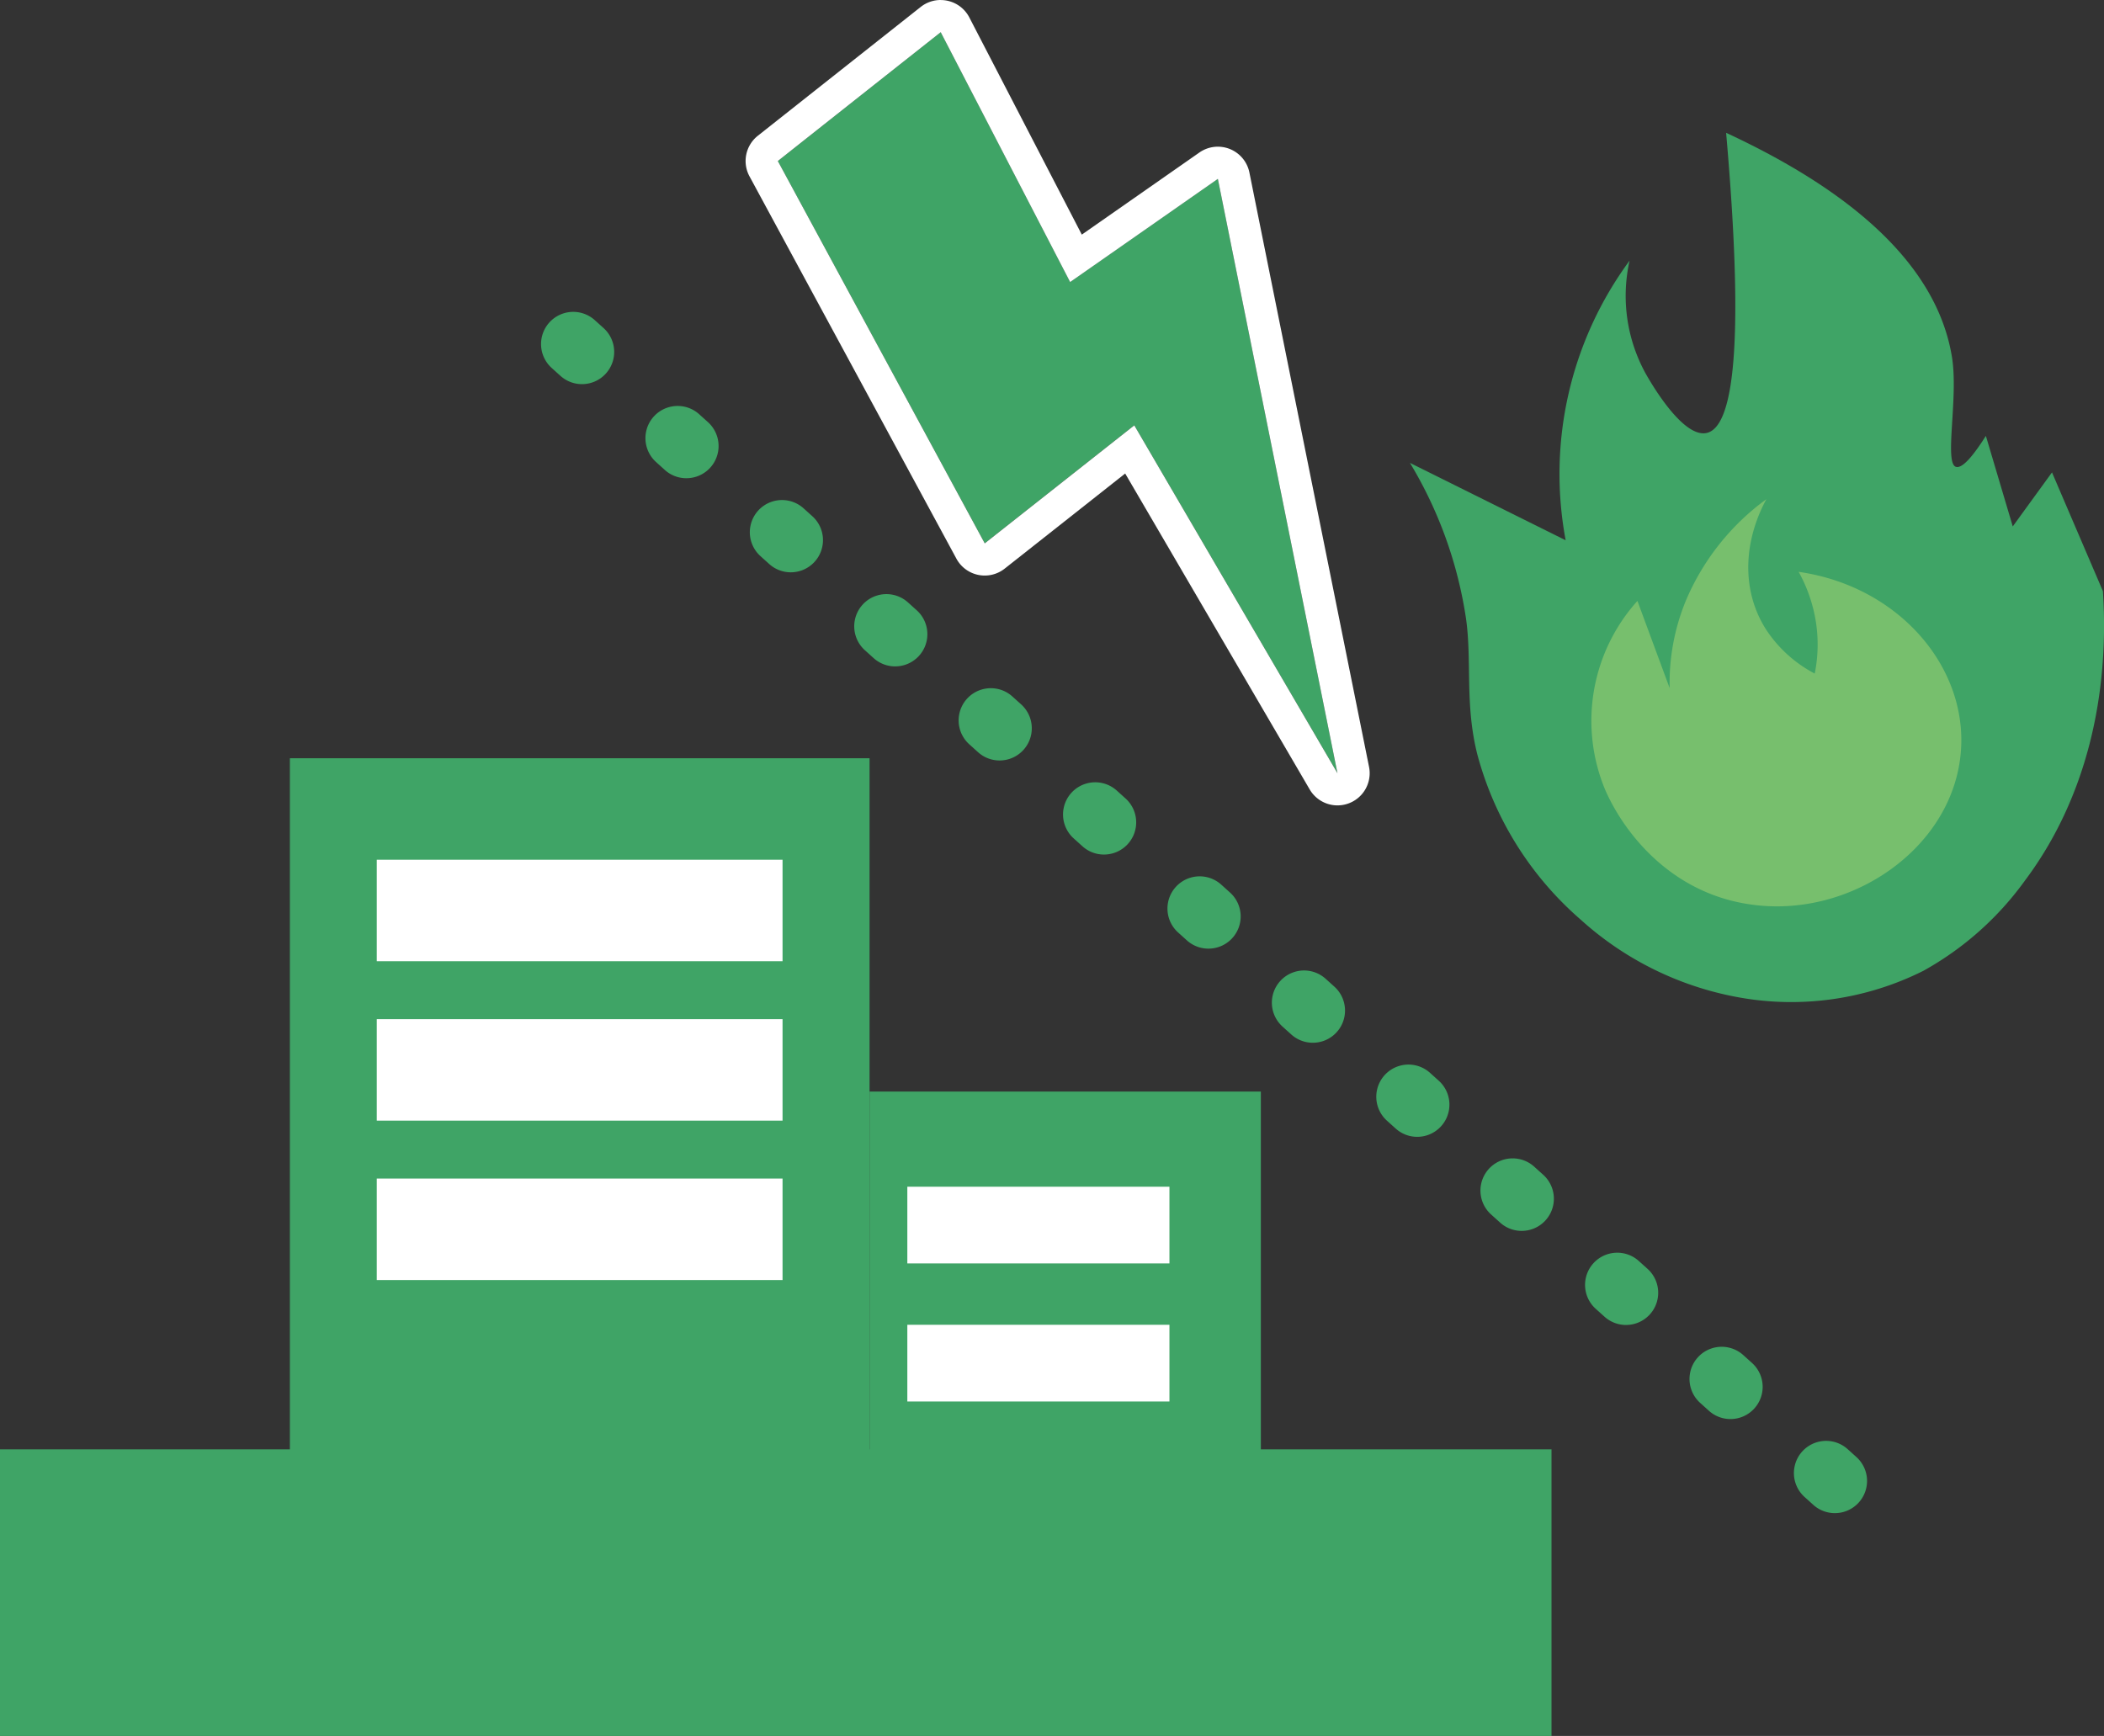
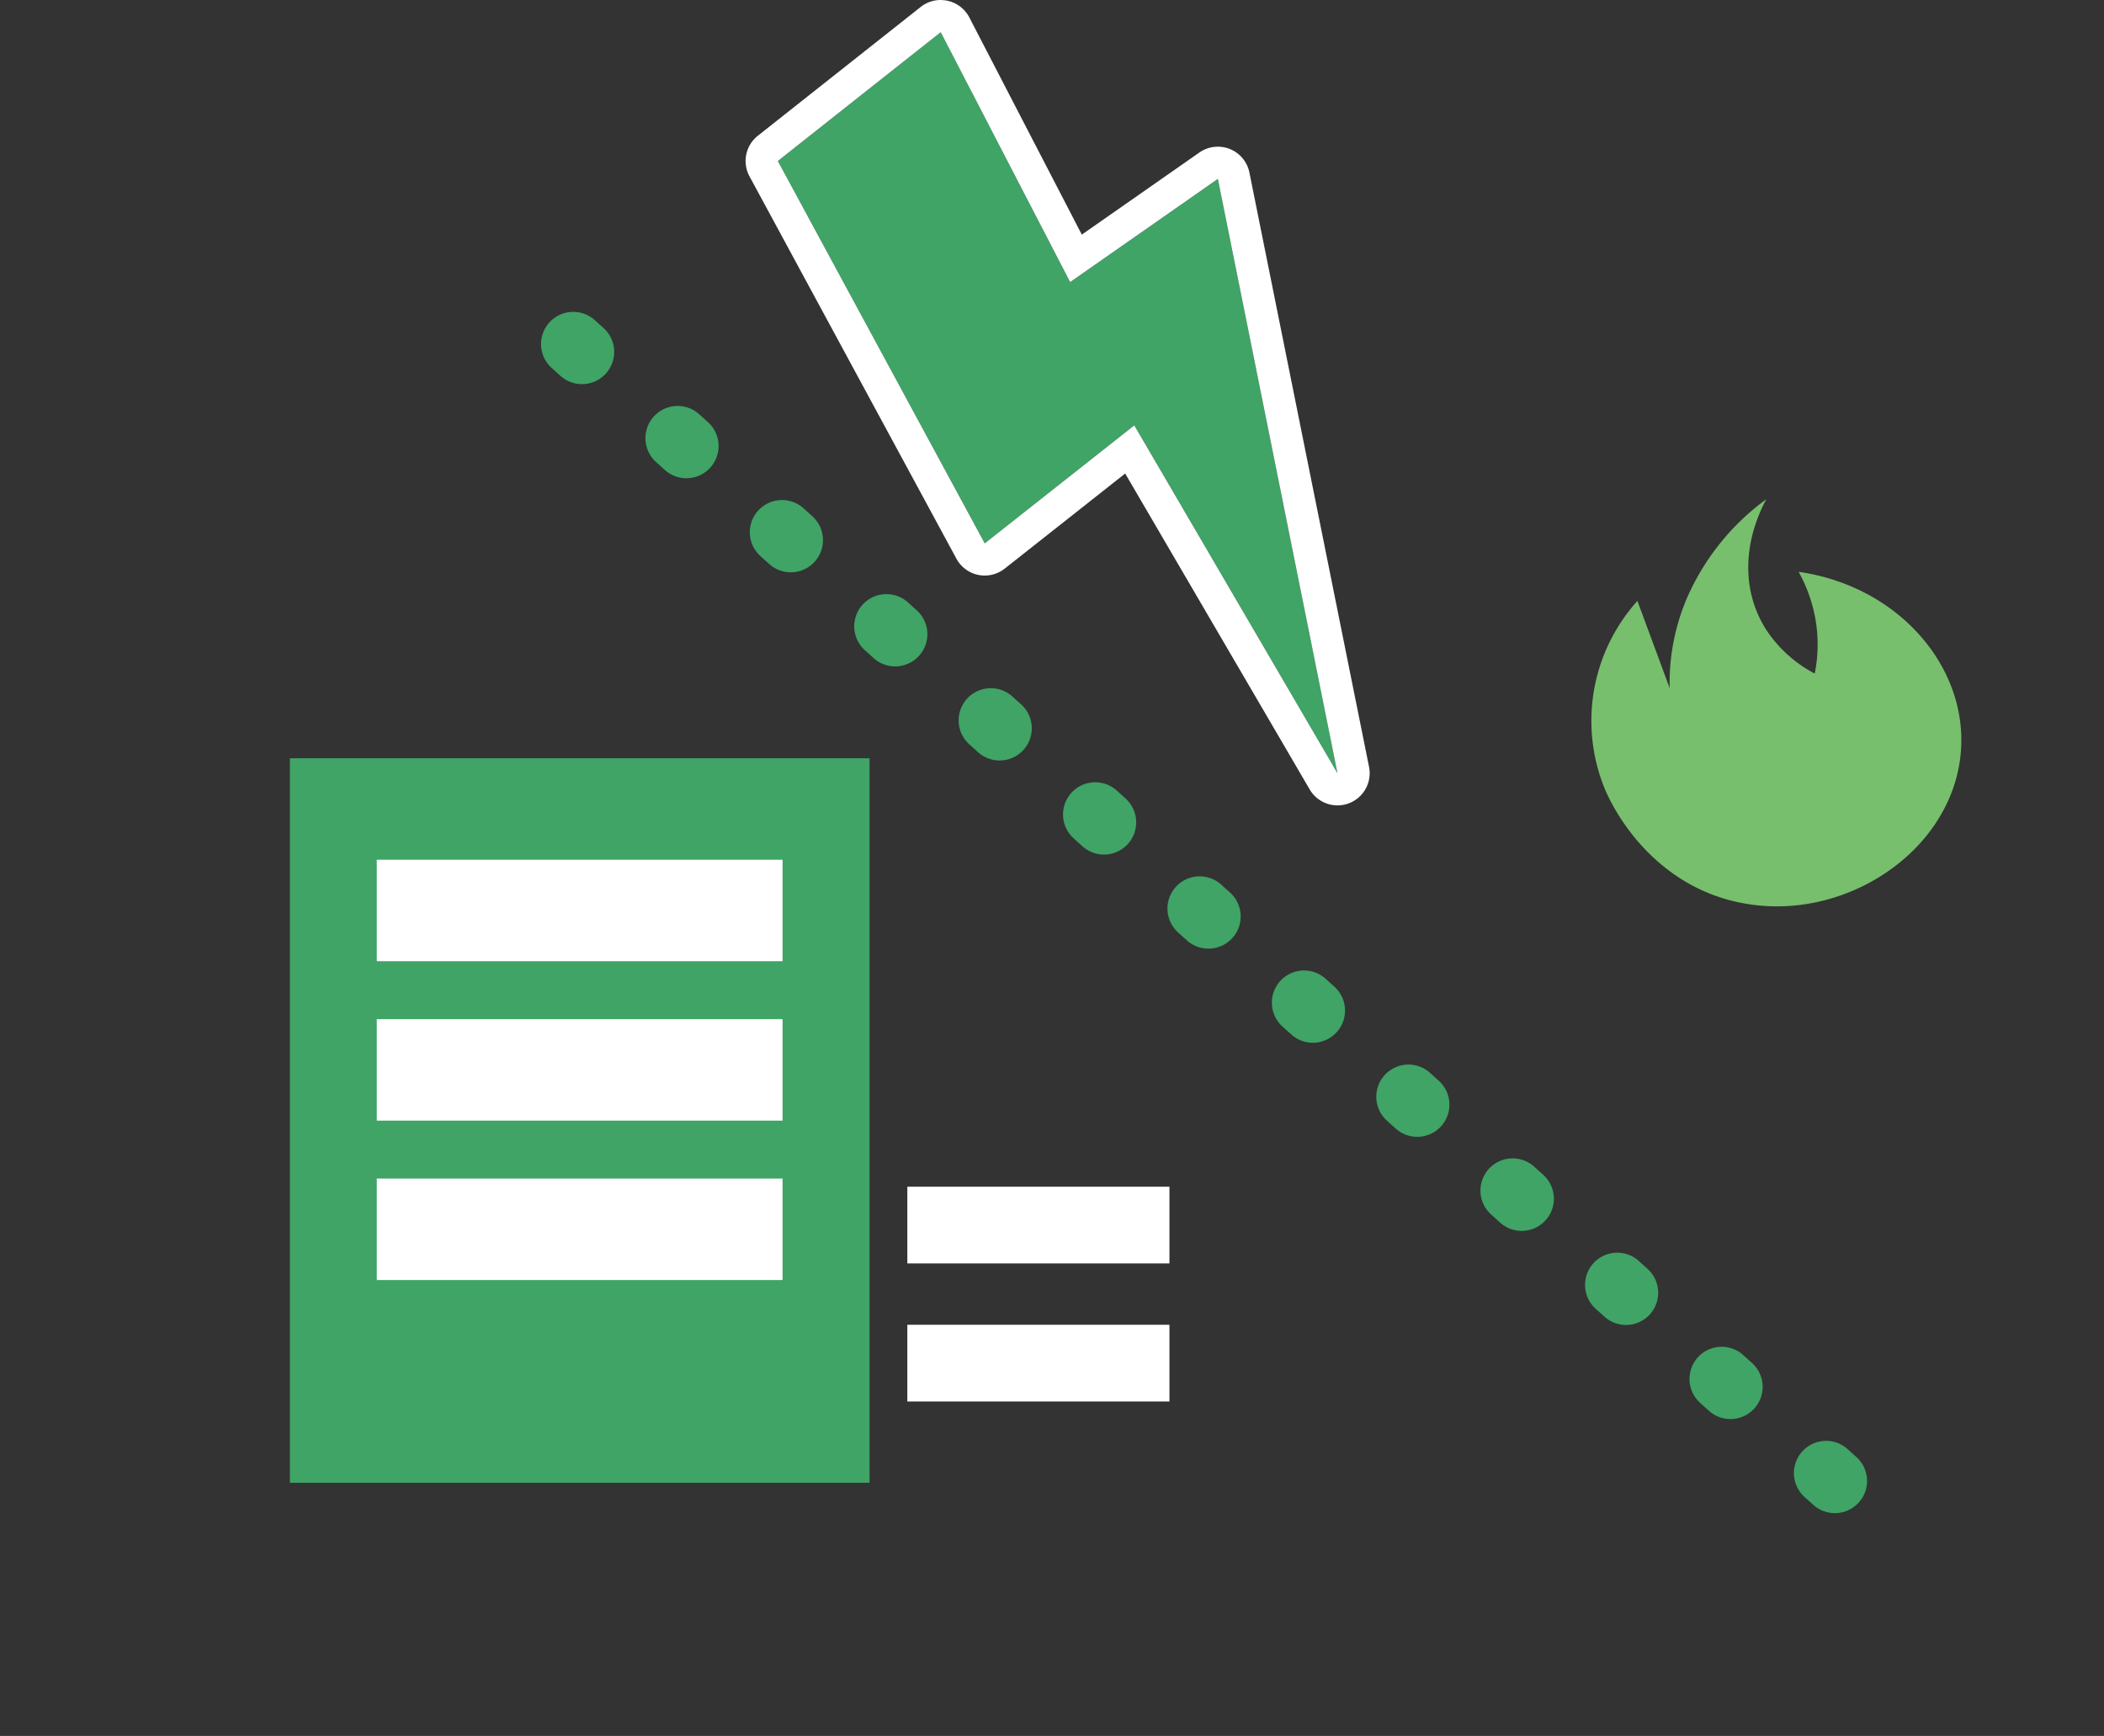
<svg xmlns="http://www.w3.org/2000/svg" width="196.104" height="161.819" viewBox="0 0 196.104 161.819">
  <rect x="0" y="0" width="196.104" height="161.819" fill="#333333" stroke="none" />
  <g transform="translate(-454.362 -9158.678)">
-     <path d="M454.362,9293.782H598.971V9320.5H454.362Z" fill="#3fa466" />
    <rect width="54.03" height="67.54" transform="translate(481.38 9229.36)" fill="#3fa466" />
-     <rect width="36.47" height="36.47" transform="translate(535.41 9260.43)" fill="#3fa466" />
    <rect width="37.82" height="9.46" transform="translate(489.48 9238.82)" fill="#fff" />
    <rect width="37.82" height="9.46" transform="translate(489.48 9253.68)" fill="#fff" />
    <rect width="37.82" height="9.46" transform="translate(489.48 9268.54)" fill="#fff" />
    <rect width="24.43" height="7.15" transform="translate(538.93 9269.3)" fill="#fff" />
    <rect width="24.43" height="7.15" transform="translate(538.93 9282.17)" fill="#fff" />
    <path d="M526.859,9173.688q7.593-6,15.185-12.01,6.03,11.646,12.06,23.287,6.884-4.812,13.769-9.617,5.574,27.706,11.149,55.408-9.469-16.216-18.939-32.431-6.969,5.5-13.938,11Q536.5,9191.507,526.859,9173.688Z" fill="#3fa466" />
    <path d="M542.044,9161.678q-7.593,6-15.185,12.01,9.643,17.824,19.286,35.641,6.969-5.5,13.938-11,9.469,16.213,18.939,32.431-5.575-27.706-11.149-55.408-6.885,4.811-13.769,9.617-6.03-11.641-12.06-23.287m0-3a3,3,0,0,1,2.664,1.621q5.242,10.124,10.484,20.245l4.819-3.365,6.143-4.29a3,3,0,0,1,4.659,1.867l5.752,28.586,5.4,26.822a3,3,0,0,1-5.532,2.1l-.566-.97-16.632-28.48c-3.685,2.91-7.488,5.914-11.231,8.865a3,3,0,0,1-4.5-.928l-7.451-13.769q-5.918-10.935-11.835-21.872a3,3,0,0,1,.778-3.781l6.1-4.825,9.084-7.185A3,3,0,0,1,542.044,9158.678Z" fill="#fff" />
-     <path d="M616.189,9251.606a29.845,29.845,0,0,1-14.515-7.216,30.966,30.966,0,0,1-9.61-15.359c-1.186-4.677-.5-8.64-1.056-12.652a39.26,39.26,0,0,0-5.232-14.552q7.258,3.606,14.515,7.214a33.53,33.53,0,0,1,5.956-26.067,15.023,15.023,0,0,0,1.461,10.456c.5.9,3.522,6.153,5.758,5.6,3.483-.871,2.876-15.411,1.78-27.972,11.748,5.455,19.63,12.315,21.044,20.872.627,3.793-.734,9.877.366,10.261.635.215,1.725-1.192,2.8-2.881q1.254,4.217,2.506,8.44,1.828-2.52,3.657-5.037,2.372,5.537,4.745,11.068c.632,9.733-1.558,19.356-7.253,26.962a29,29,0,0,1-9.486,8.434A27.474,27.474,0,0,1,616.189,9251.606Z" fill="#3fa466" />
    <path d="M619,9243.137c-8.621-.5-13.328-6.926-15.026-10.834a16.706,16.706,0,0,1,3.005-17.61q1.5,4.065,3.005,8.128a20.127,20.127,0,0,1,1.5-8.128,22.555,22.555,0,0,1,7.513-9.483c-2.1,3.878-2.394,8.477,0,12.193a12.207,12.207,0,0,0,4.508,4.064,13.725,13.725,0,0,0,0-5.419,14.192,14.192,0,0,0-1.5-4.065c9.629,1.375,16.212,9.378,15.026,17.609C635.865,9237.719,627.481,9243.628,619,9243.137Z" fill="#77bf6d" />
    <path d="M117.59,108.978a2.989,2.989,0,0,1-2.007-.771l-.817-.736a3,3,0,1,1,4.017-4.457l.817.736a3,3,0,0,1-2.009,5.228Zm-9.731-8.77a2.989,2.989,0,0,1-2.007-.772l-.817-.736a3,3,0,0,1,4.017-4.457l.817.736a3,3,0,0,1-2.009,5.229Zm-9.731-8.77a2.989,2.989,0,0,1-2.007-.771L95.3,89.93a3,3,0,0,1,4.017-4.457l.817.736a3,3,0,0,1-2.009,5.228ZM88.4,82.668a2.989,2.989,0,0,1-2.007-.772l-.817-.736A3,3,0,1,1,89.589,76.7l.817.736A3,3,0,0,1,88.4,82.668ZM78.665,73.9a2.989,2.989,0,0,1-2.007-.771l-.817-.736a3,3,0,1,1,4.017-4.457l.817.736A3,3,0,0,1,78.665,73.9Zm-9.731-8.77a2.989,2.989,0,0,1-2.008-.772l-.817-.736a3,3,0,1,1,4.017-4.457l.817.736a3,3,0,0,1-2.009,5.229ZM59.2,56.357a2.989,2.989,0,0,1-2.007-.772l-.817-.736A3,3,0,0,1,60.4,50.392l.817.736A3,3,0,0,1,59.2,56.357Zm-9.731-8.77a2.989,2.989,0,0,1-2.008-.772l-.817-.736a3,3,0,1,1,4.017-4.457l.817.736a3,3,0,0,1-2.009,5.229Zm-9.731-8.77a2.989,2.989,0,0,1-2.007-.772l-.817-.736a3,3,0,1,1,4.017-4.457l.817.736a3,3,0,0,1-2.009,5.229Zm-9.731-8.77A2.989,2.989,0,0,1,28,29.275l-.817-.736A3,3,0,0,1,31.2,24.082l.817.736a3,3,0,0,1-2.009,5.228Zm-9.731-8.77a2.989,2.989,0,0,1-2.007-.772l-.817-.736a3,3,0,0,1,4.017-4.457l.817.736a3,3,0,0,1-2.009,5.229Zm-9.731-8.77a2.989,2.989,0,0,1-2.007-.771L7.723,11A3,3,0,1,1,11.74,6.542l.817.736a3,3,0,0,1-2.009,5.228ZM.816,3.736a2.989,2.989,0,0,1-2.007-.772l-.817-.736a3,3,0,0,1-.22-4.237,3,3,0,0,1,4.237-.22l.817.736a3,3,0,0,1,.22,4.237A2.993,2.993,0,0,1,.816,3.736Z" transform="translate(507.79 9190.75)" fill="#3fa466" />
  </g>
</svg>